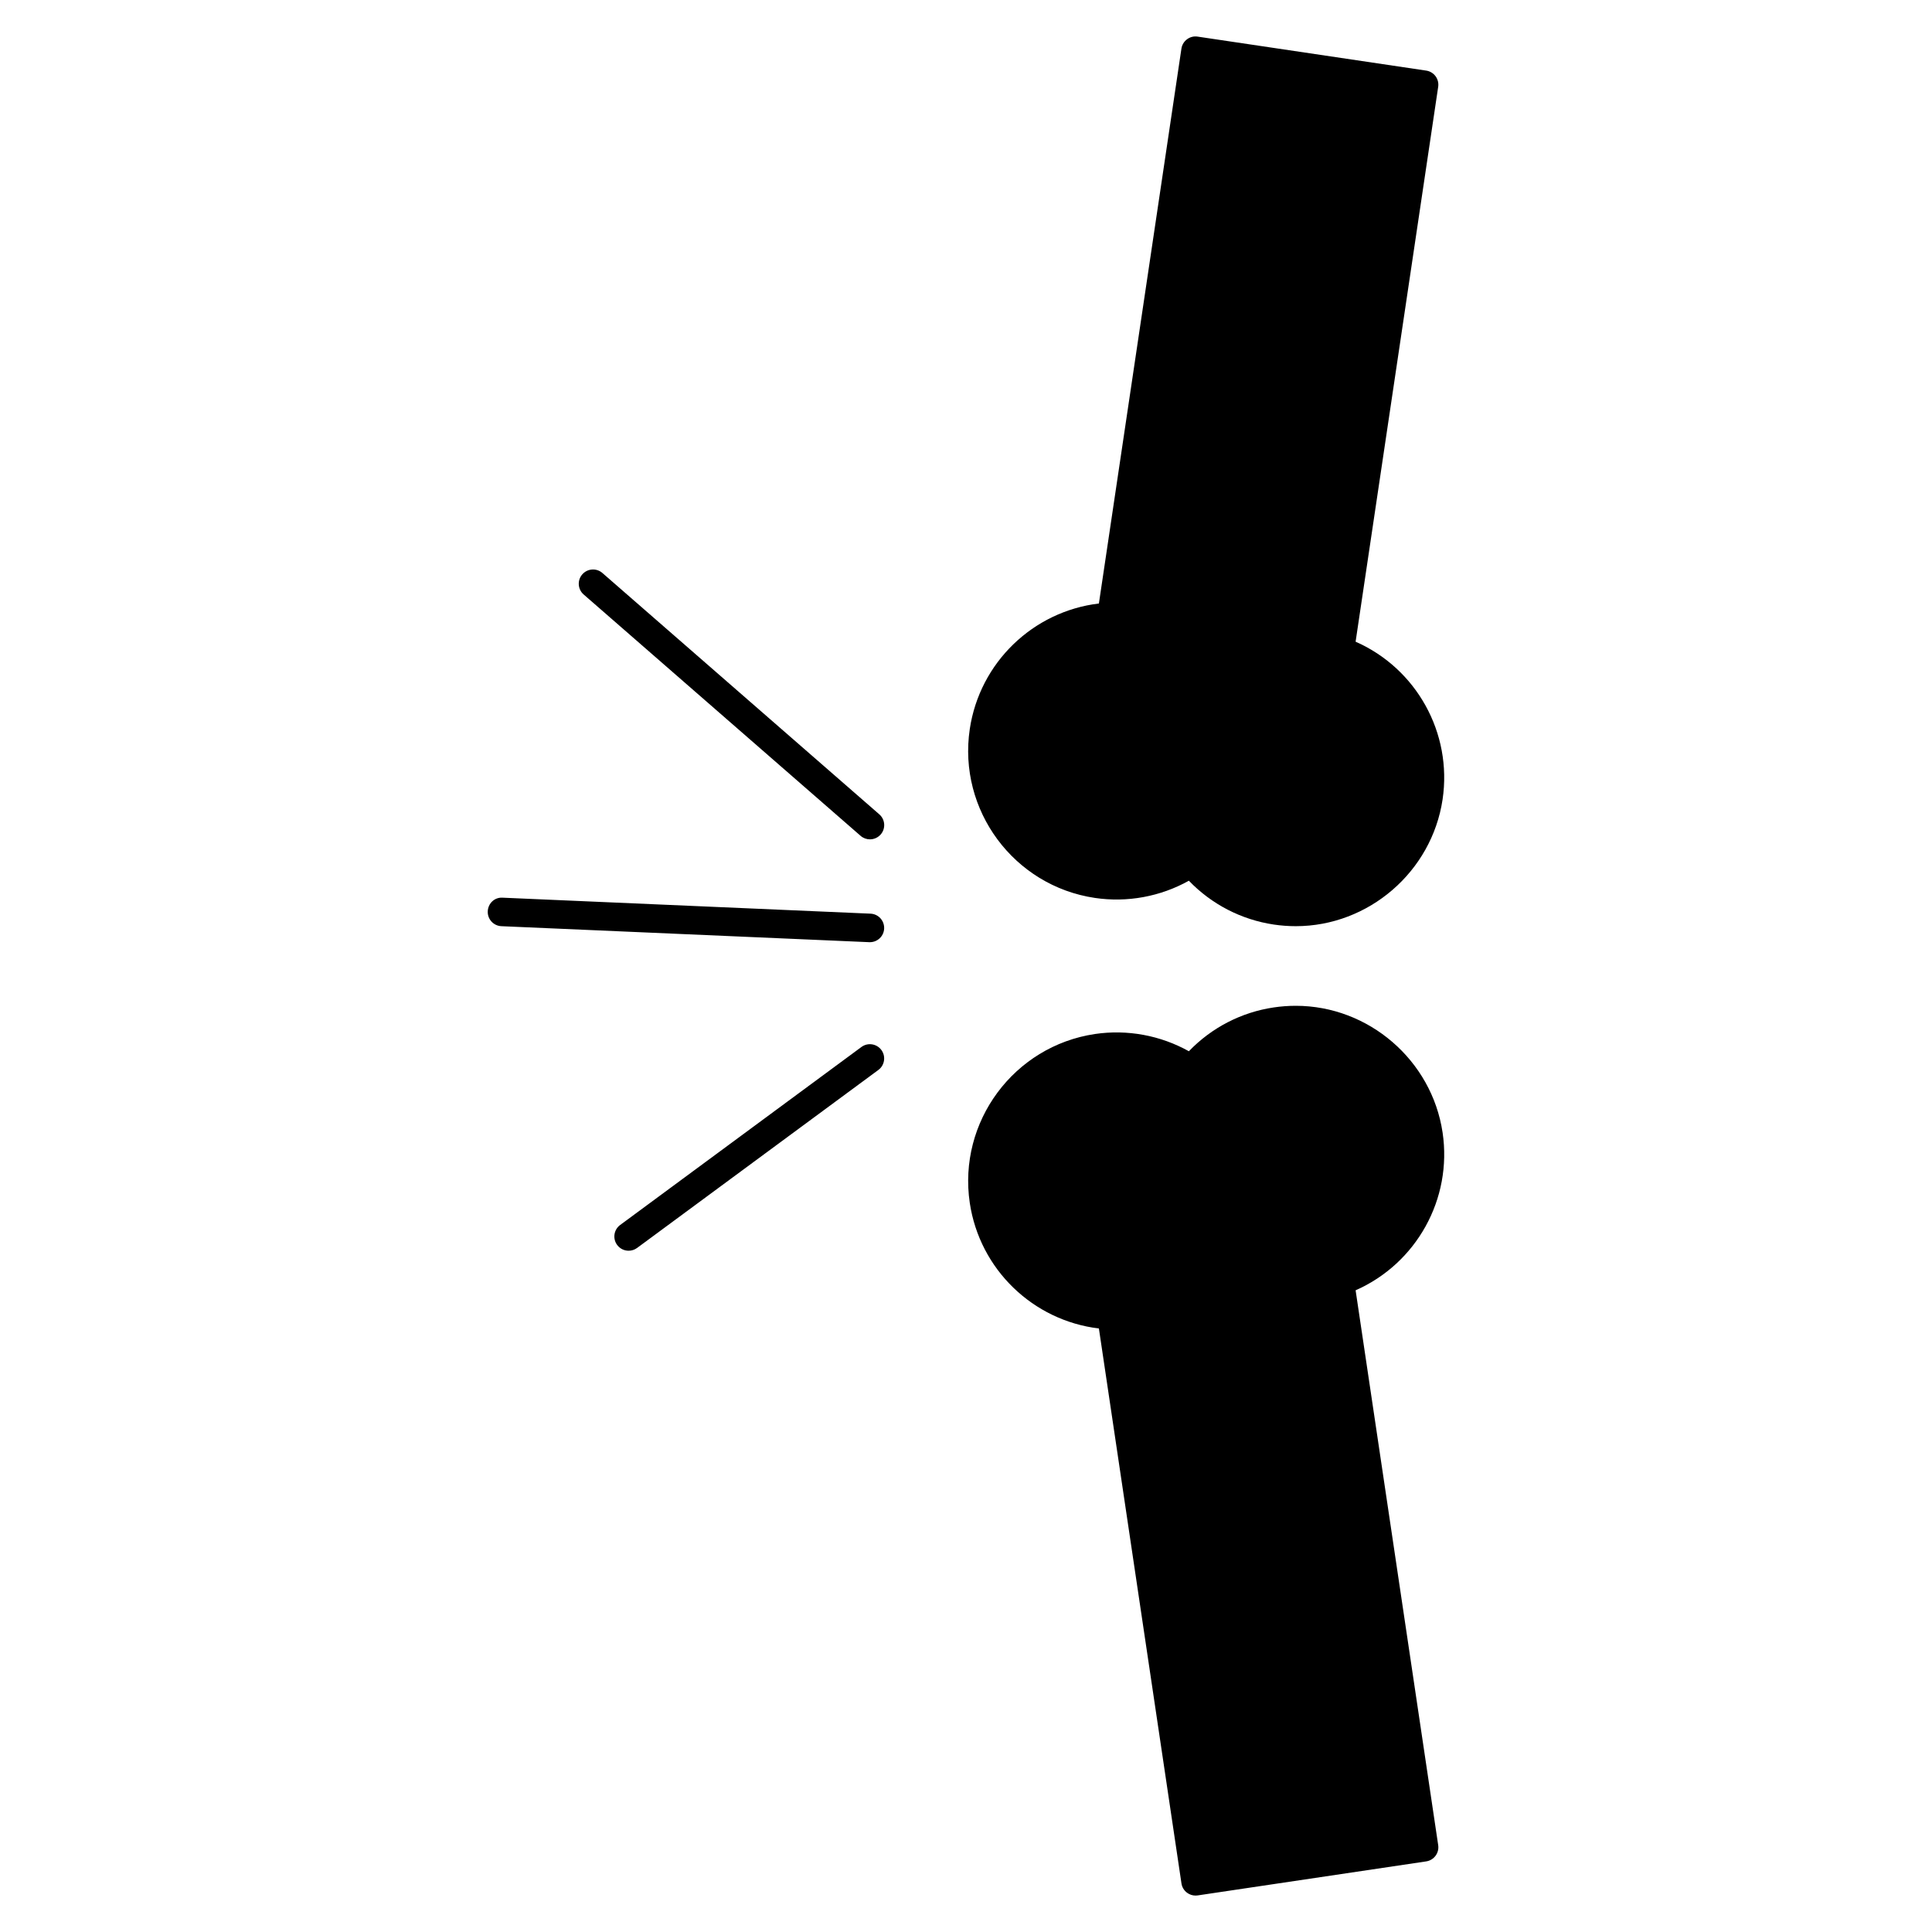
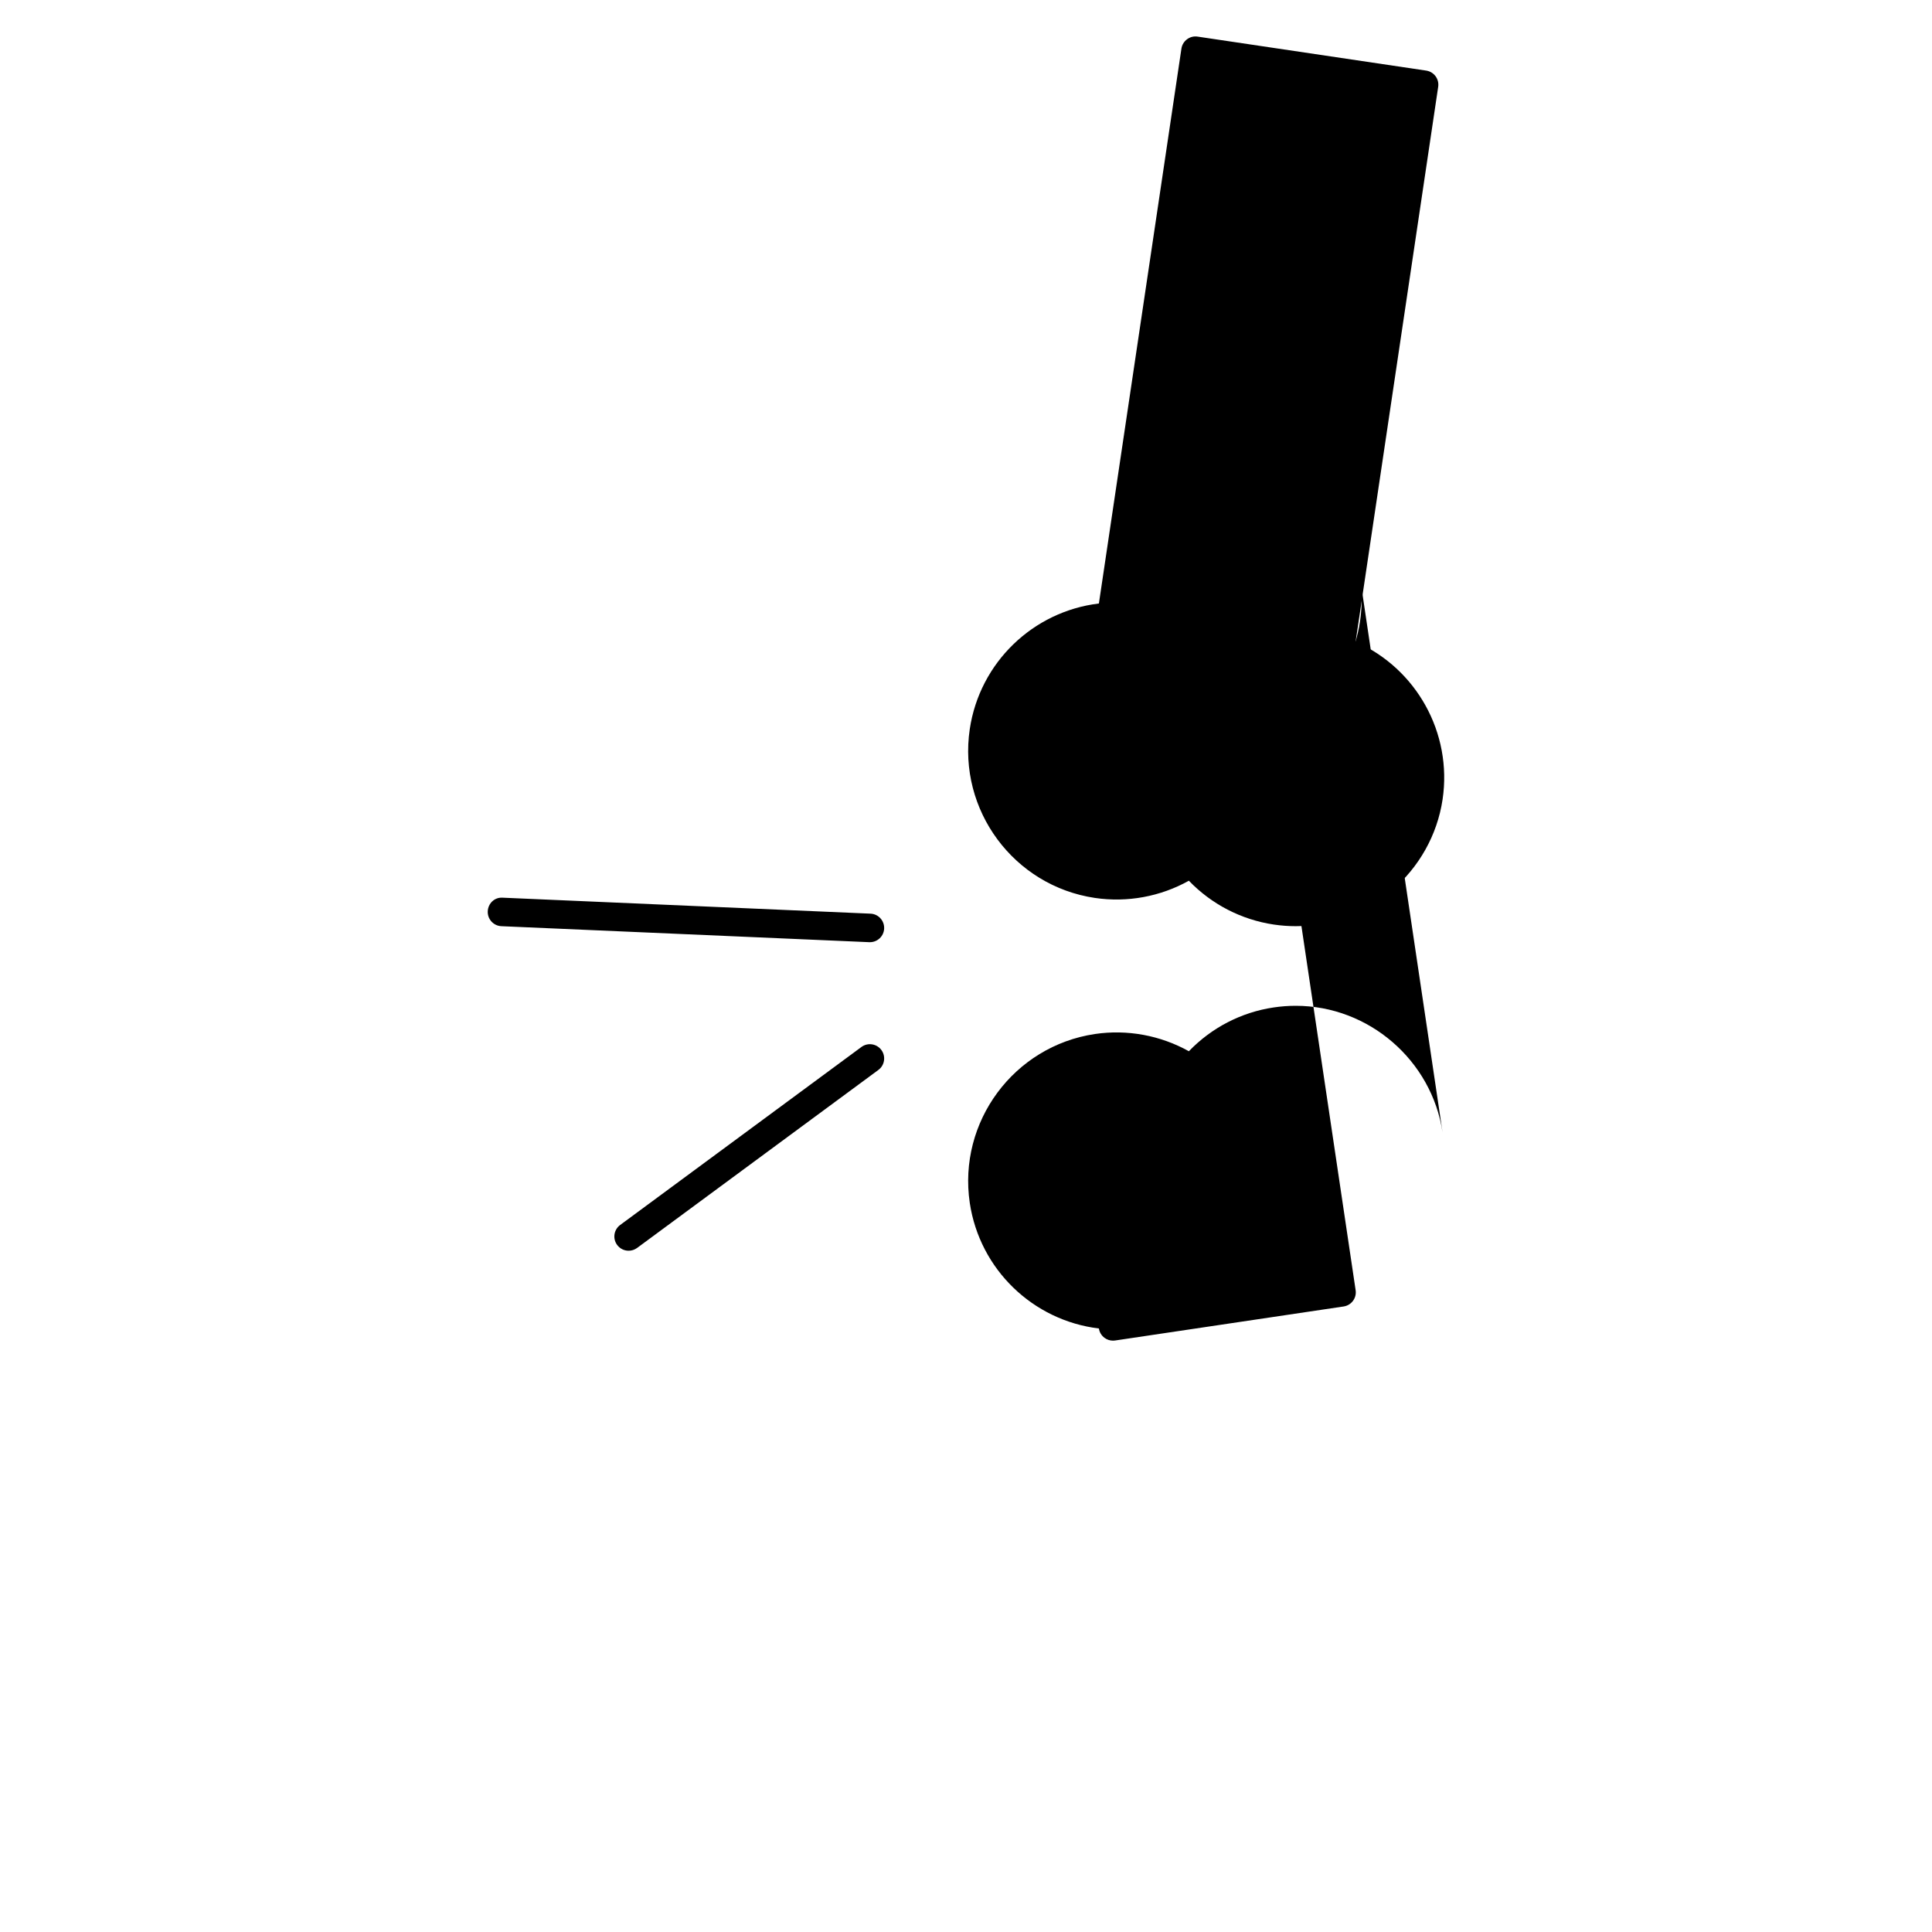
<svg xmlns="http://www.w3.org/2000/svg" fill="#000000" width="800px" height="800px" version="1.1" viewBox="144 144 512 512">
  <g>
    <path d="m434.16 381.96c8.59 1.273 17.355-0.348 24.902-4.559 6.012 6.242 13.887 10.328 22.488 11.613 1.934 0.289 3.894 0.434 5.836 0.434h0.004c19.324 0 36.051-14.438 38.91-33.59 2.625-17.633-6.969-34.723-23.051-41.801l21.887-147.06c0.145-0.992-0.105-2-0.707-2.805-0.594-0.805-1.492-1.34-2.481-1.484l-60.562-9.004c-2.039-0.324-3.988 1.117-4.297 3.18l-21.871 147.05c-17.445 2.09-31.594 15.645-34.219 33.285-3.188 21.477 11.688 41.555 33.16 44.742z" />
-     <path d="m526.3 444.13c-2.852-19.148-19.582-33.582-38.91-33.582-1.941 0-3.906 0.145-5.84 0.434-8.594 1.273-16.469 5.356-22.488 11.609-7.547-4.207-16.297-5.836-24.902-4.566-21.473 3.211-36.344 23.281-33.16 44.754 2.625 17.637 16.773 31.191 34.219 33.285l21.879 147.06c0.145 0.992 0.684 1.883 1.492 2.481 0.656 0.488 1.441 0.742 2.246 0.742 0.188 0 0.367-0.016 0.555-0.039l60.562-9.016c2.066-0.312 3.488-2.231 3.184-4.297l-21.887-147.05c16.09-7.09 25.676-24.176 23.051-41.812z" />
-     <path d="m372.06 365.5c0.715 0.625 1.598 0.934 2.481 0.934 1.055 0 2.102-0.438 2.852-1.293 1.371-1.57 1.211-3.961-0.367-5.332l-73.383-63.961c-1.57-1.371-3.961-1.203-5.332 0.367s-1.211 3.961 0.367 5.332z" />
+     <path d="m526.3 444.13c-2.852-19.148-19.582-33.582-38.91-33.582-1.941 0-3.906 0.145-5.84 0.434-8.594 1.273-16.469 5.356-22.488 11.609-7.547-4.207-16.297-5.836-24.902-4.566-21.473 3.211-36.344 23.281-33.16 44.754 2.625 17.637 16.773 31.191 34.219 33.285c0.145 0.992 0.684 1.883 1.492 2.481 0.656 0.488 1.441 0.742 2.246 0.742 0.188 0 0.367-0.016 0.555-0.039l60.562-9.016c2.066-0.312 3.488-2.231 3.184-4.297l-21.887-147.05c16.09-7.09 25.676-24.176 23.051-41.812z" />
    <path d="m374.7 386.13-97.5-4.234c-2.156-0.145-3.848 1.531-3.941 3.613-0.09 2.086 1.527 3.848 3.613 3.941l97.496 4.238h0.168c2.012 0 3.684-1.586 3.773-3.613 0.086-2.09-1.523-3.856-3.609-3.945z" />
    <path d="m372.29 421.46-63.945 47.176c-1.676 1.238-2.035 3.606-0.797 5.285 0.742 1.004 1.883 1.535 3.043 1.535 0.781 0 1.566-0.242 2.242-0.734l63.945-47.176c1.676-1.238 2.035-3.606 0.797-5.285s-3.606-2.039-5.285-0.801z" />
  </g>
</svg>